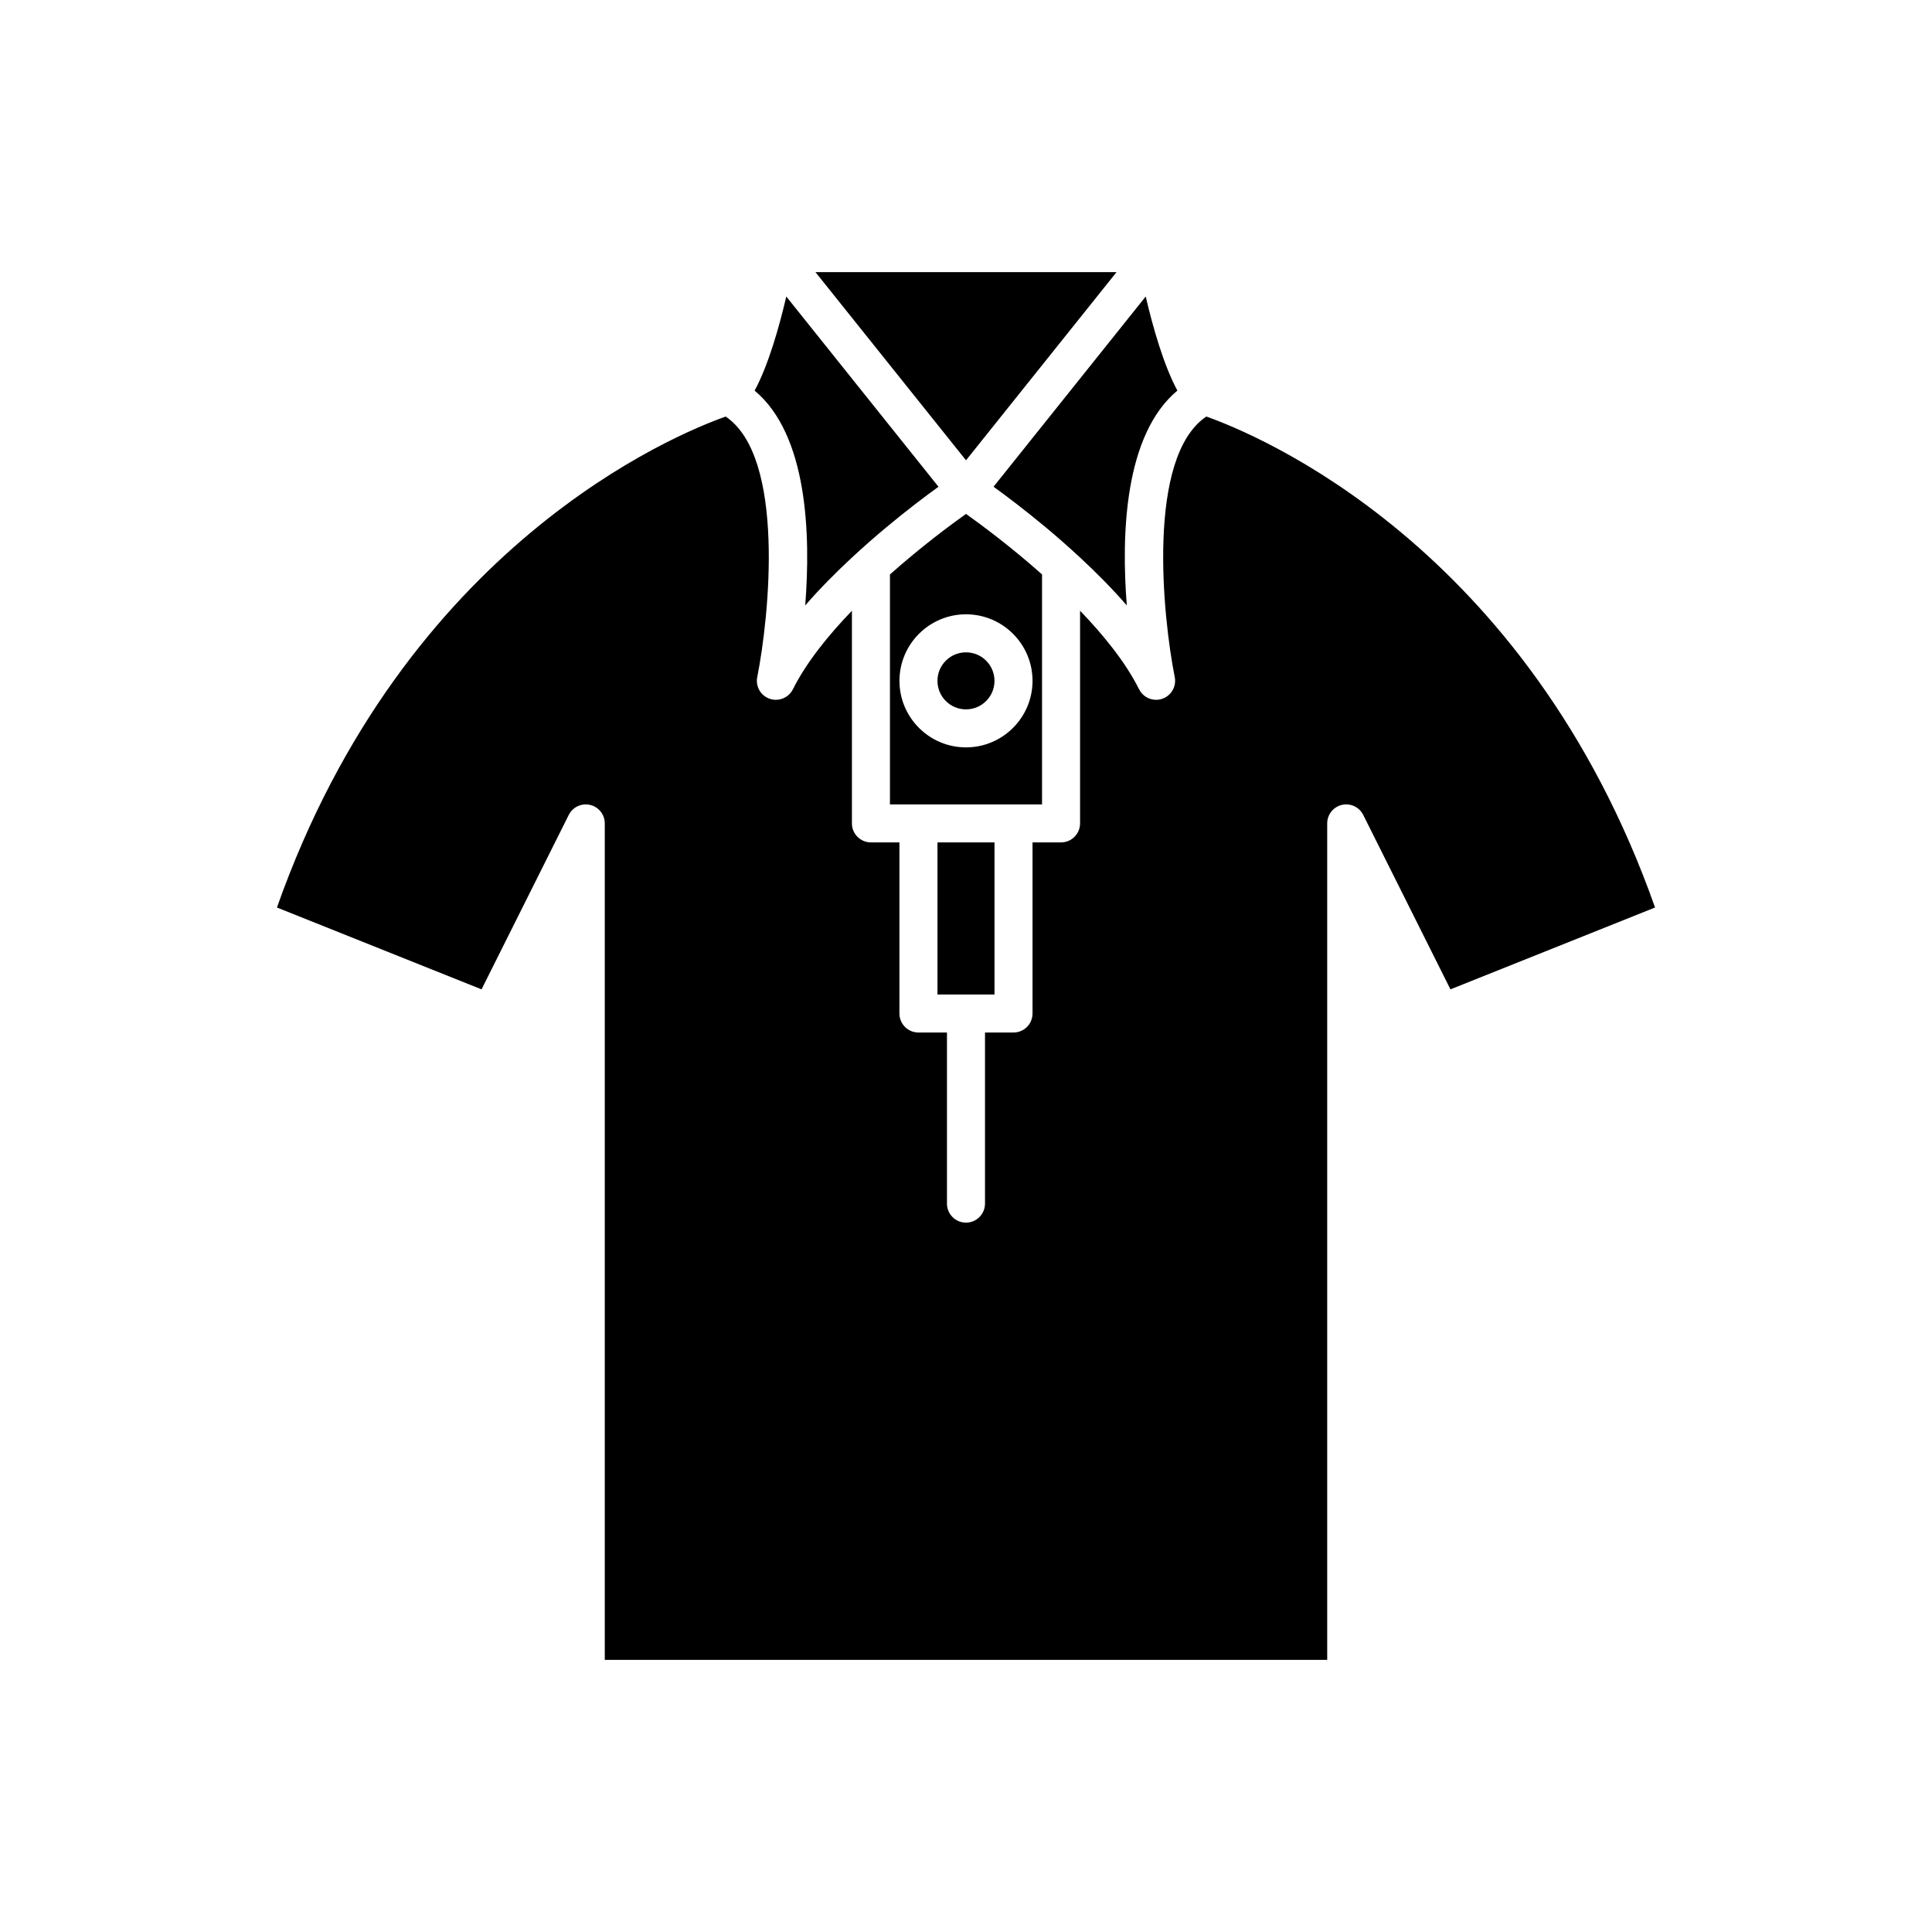
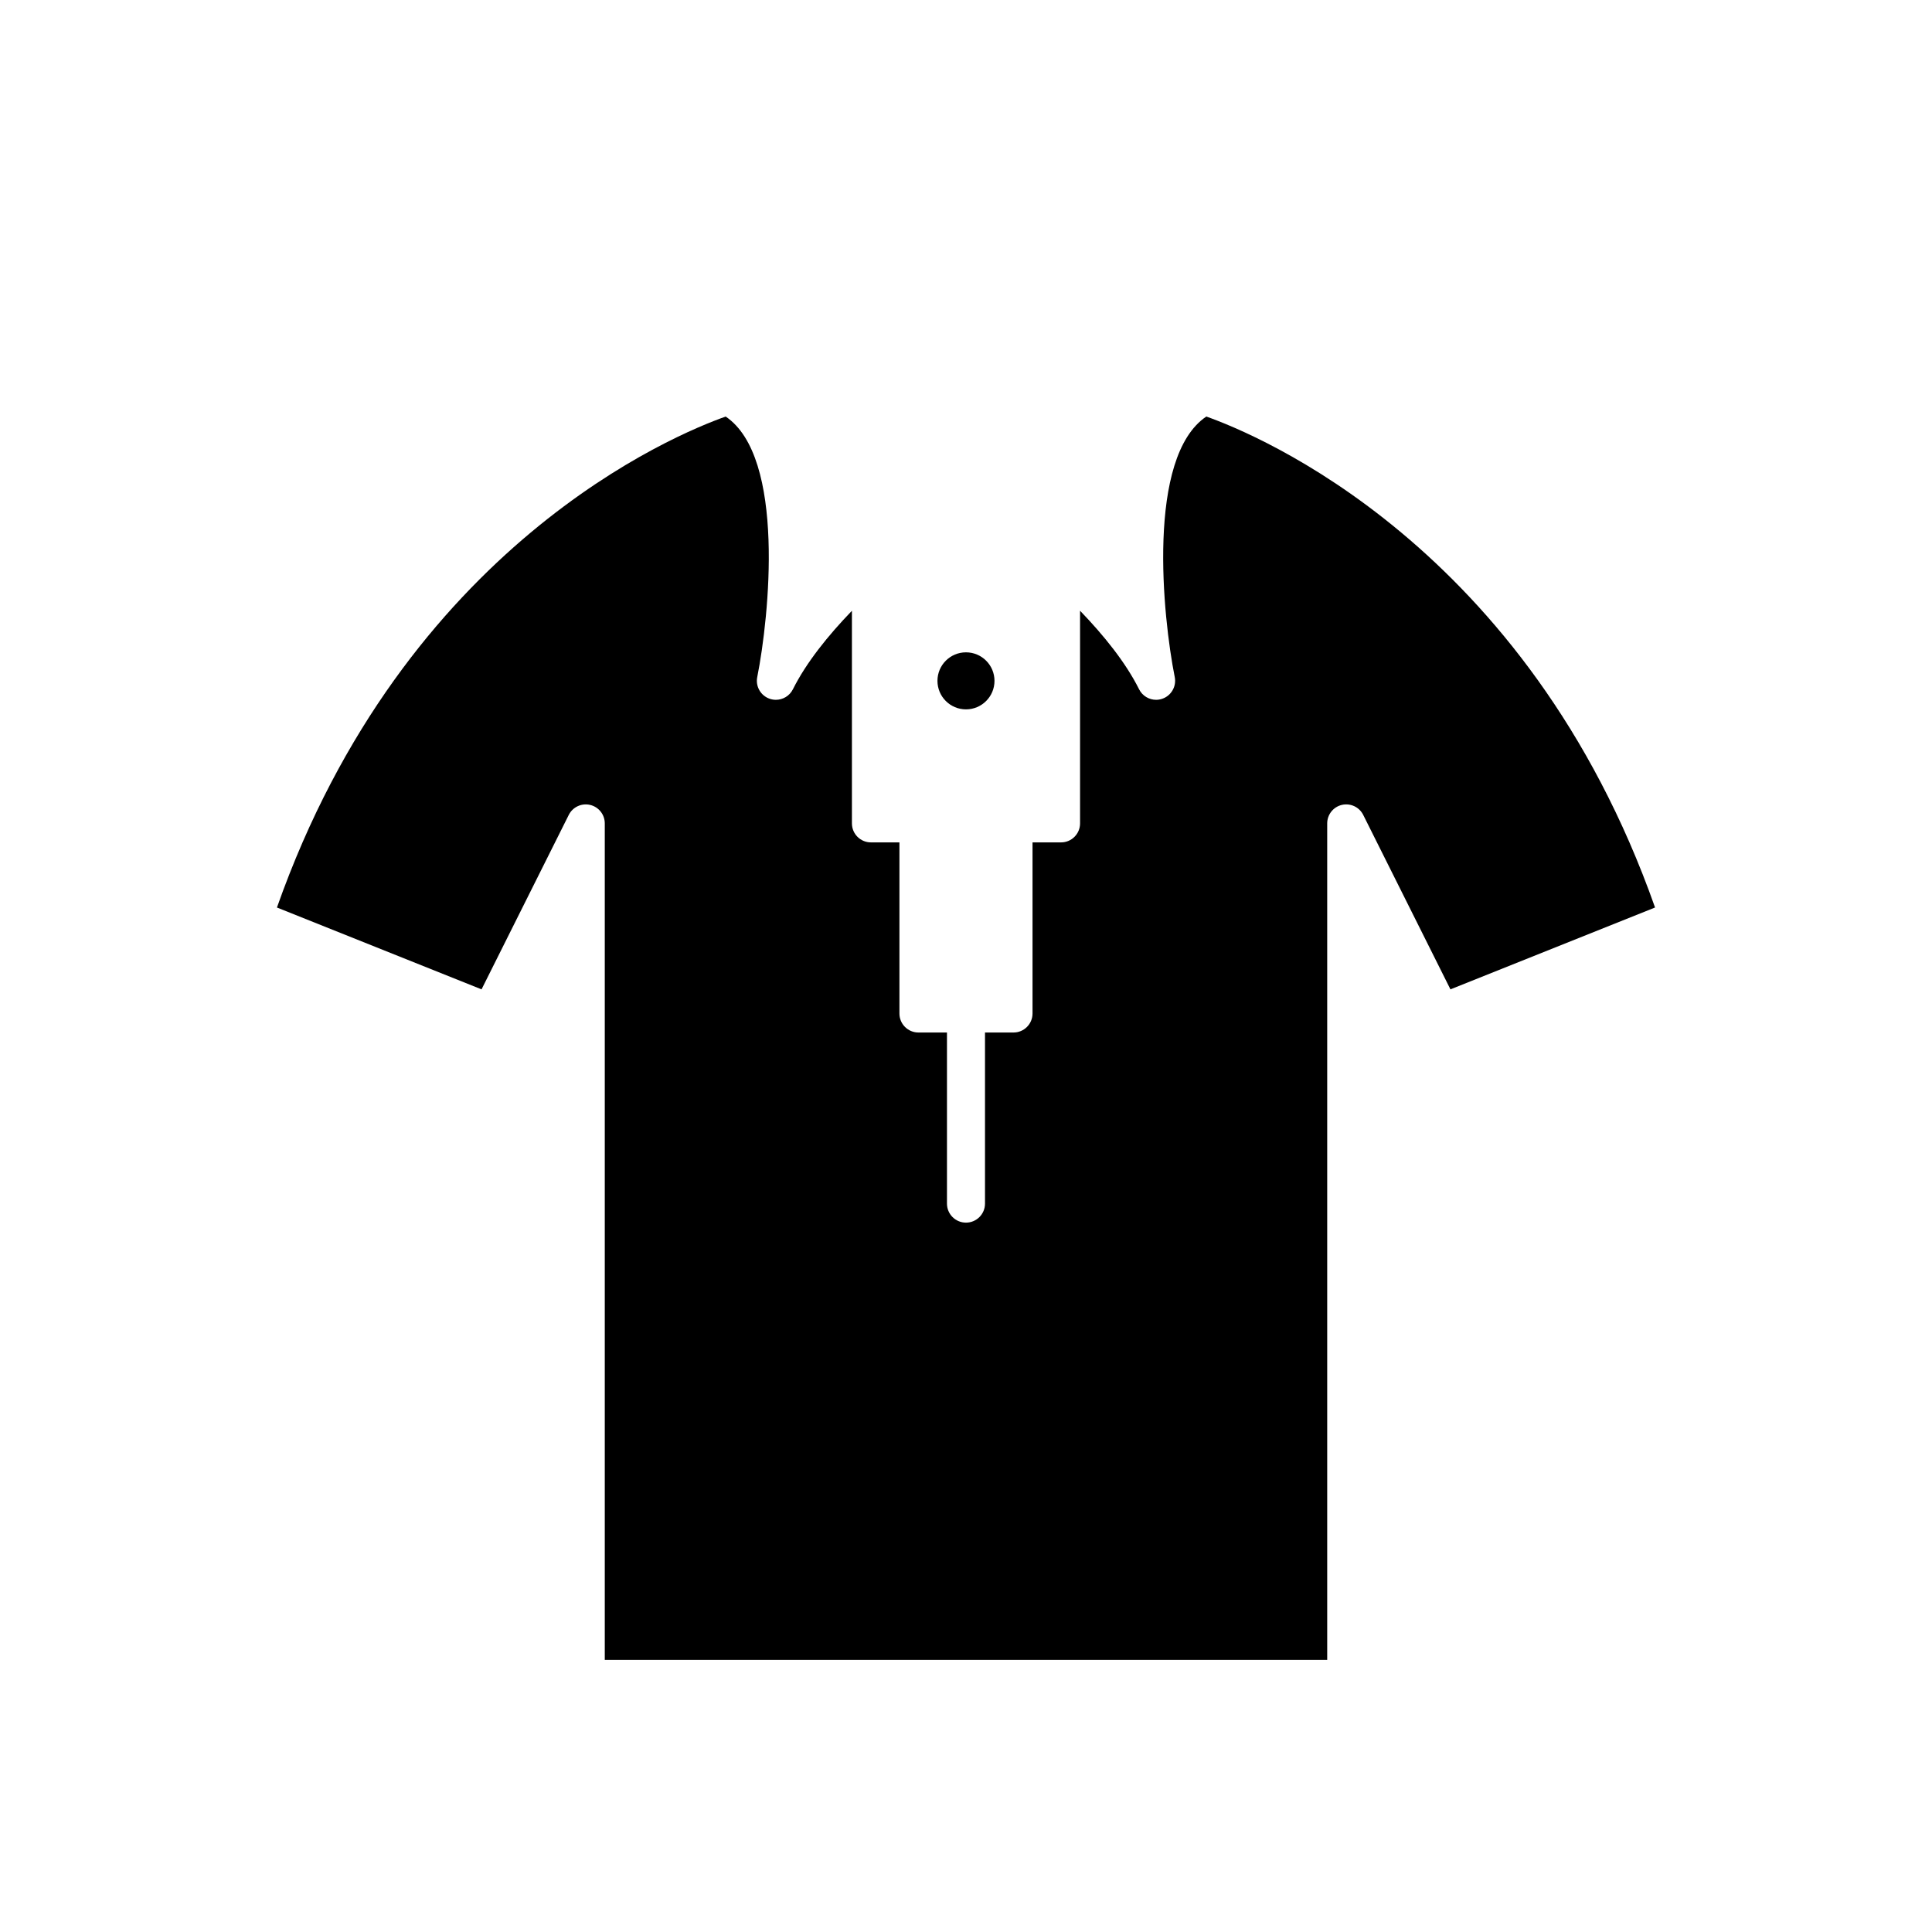
<svg xmlns="http://www.w3.org/2000/svg" fill="#000000" width="800px" height="800px" version="1.1" viewBox="144 144 512 512">
  <g>
-     <path d="m420.15 357.18v-60.953c-8.332-7.398-16.156-13.195-20.152-16.035-3.996 2.84-11.82 8.645-20.152 16.043v60.945zm-20.152-15.117c-9.723 0-17.633-7.91-17.633-17.633 0-9.723 7.91-17.633 17.633-17.633s17.633 7.91 17.633 17.633c0 9.723-7.914 17.633-17.633 17.633z" />
-     <path d="m400 407.55h7.555v-40.305h-15.113v40.305z" />
-     <path d="m439.9 216.11h-79.801l39.902 49.875z" />
-     <path d="m456.02 247.51c-3.676-6.789-6.547-17.023-8.391-24.938l-40.332 50.418c3.367 2.426 8.348 6.184 13.867 10.781 2.918 2.438 5.969 5.109 9.066 7.984 4.231 3.93 8.48 8.18 12.383 12.688-1.5-18.973-0.594-45.266 13.406-56.934z" />
+     <path d="m439.9 216.11l39.902 49.875z" />
    <path d="m407.55 324.43c0 4.176-3.383 7.559-7.555 7.559-4.176 0-7.559-3.383-7.559-7.559 0-4.172 3.383-7.555 7.559-7.555 4.172 0 7.555 3.383 7.555 7.555" />
-     <path d="m369.77 291.76c3.098-2.879 6.148-5.551 9.07-7.984 5.519-4.598 10.5-8.355 13.867-10.781l-40.332-50.414c-1.844 7.91-4.715 18.148-8.391 24.938 13.996 11.664 14.906 37.957 13.406 56.93 3.898-4.504 8.148-8.758 12.379-12.688z" />
    <path d="m294.73 359.96c1.047-2.086 3.379-3.184 5.664-2.648 2.273 0.535 3.879 2.562 3.879 4.898v221.68h191.45v-221.68c0-2.336 1.605-4.367 3.879-4.902 2.297-0.527 4.617 0.562 5.664 2.648l23.117 46.234 54.223-21.691c-33.934-96.148-105.79-125.47-118.92-130.11-15.926 10.734-11.551 53.086-8.367 69.043 0.496 2.477-0.922 4.934-3.305 5.75-0.539 0.188-1.09 0.277-1.633 0.277-1.863 0-3.633-1.039-4.508-2.785-3.547-7.098-9.316-14.254-15.645-20.82v56.352c0 2.781-2.254 5.039-5.039 5.039h-7.559v45.344c0 2.781-2.254 5.039-5.039 5.039h-7.555v45.344c0 2.781-2.254 5.039-5.039 5.039-2.781 0-5.039-2.254-5.039-5.039v-45.344h-7.559c-2.781 0-5.039-2.254-5.039-5.039v-45.344h-7.551c-2.781 0-5.039-2.254-5.039-5.039v-56.344c-6.332 6.566-12.098 13.723-15.645 20.816-0.875 1.742-2.644 2.781-4.508 2.781-0.543 0-1.094-0.09-1.633-0.273-2.387-0.82-3.801-3.277-3.305-5.75 3.18-15.957 7.555-58.309-8.367-69.043-13.129 4.637-84.988 33.957-118.92 130.11l54.223 21.691z" />
  </g>
</svg>